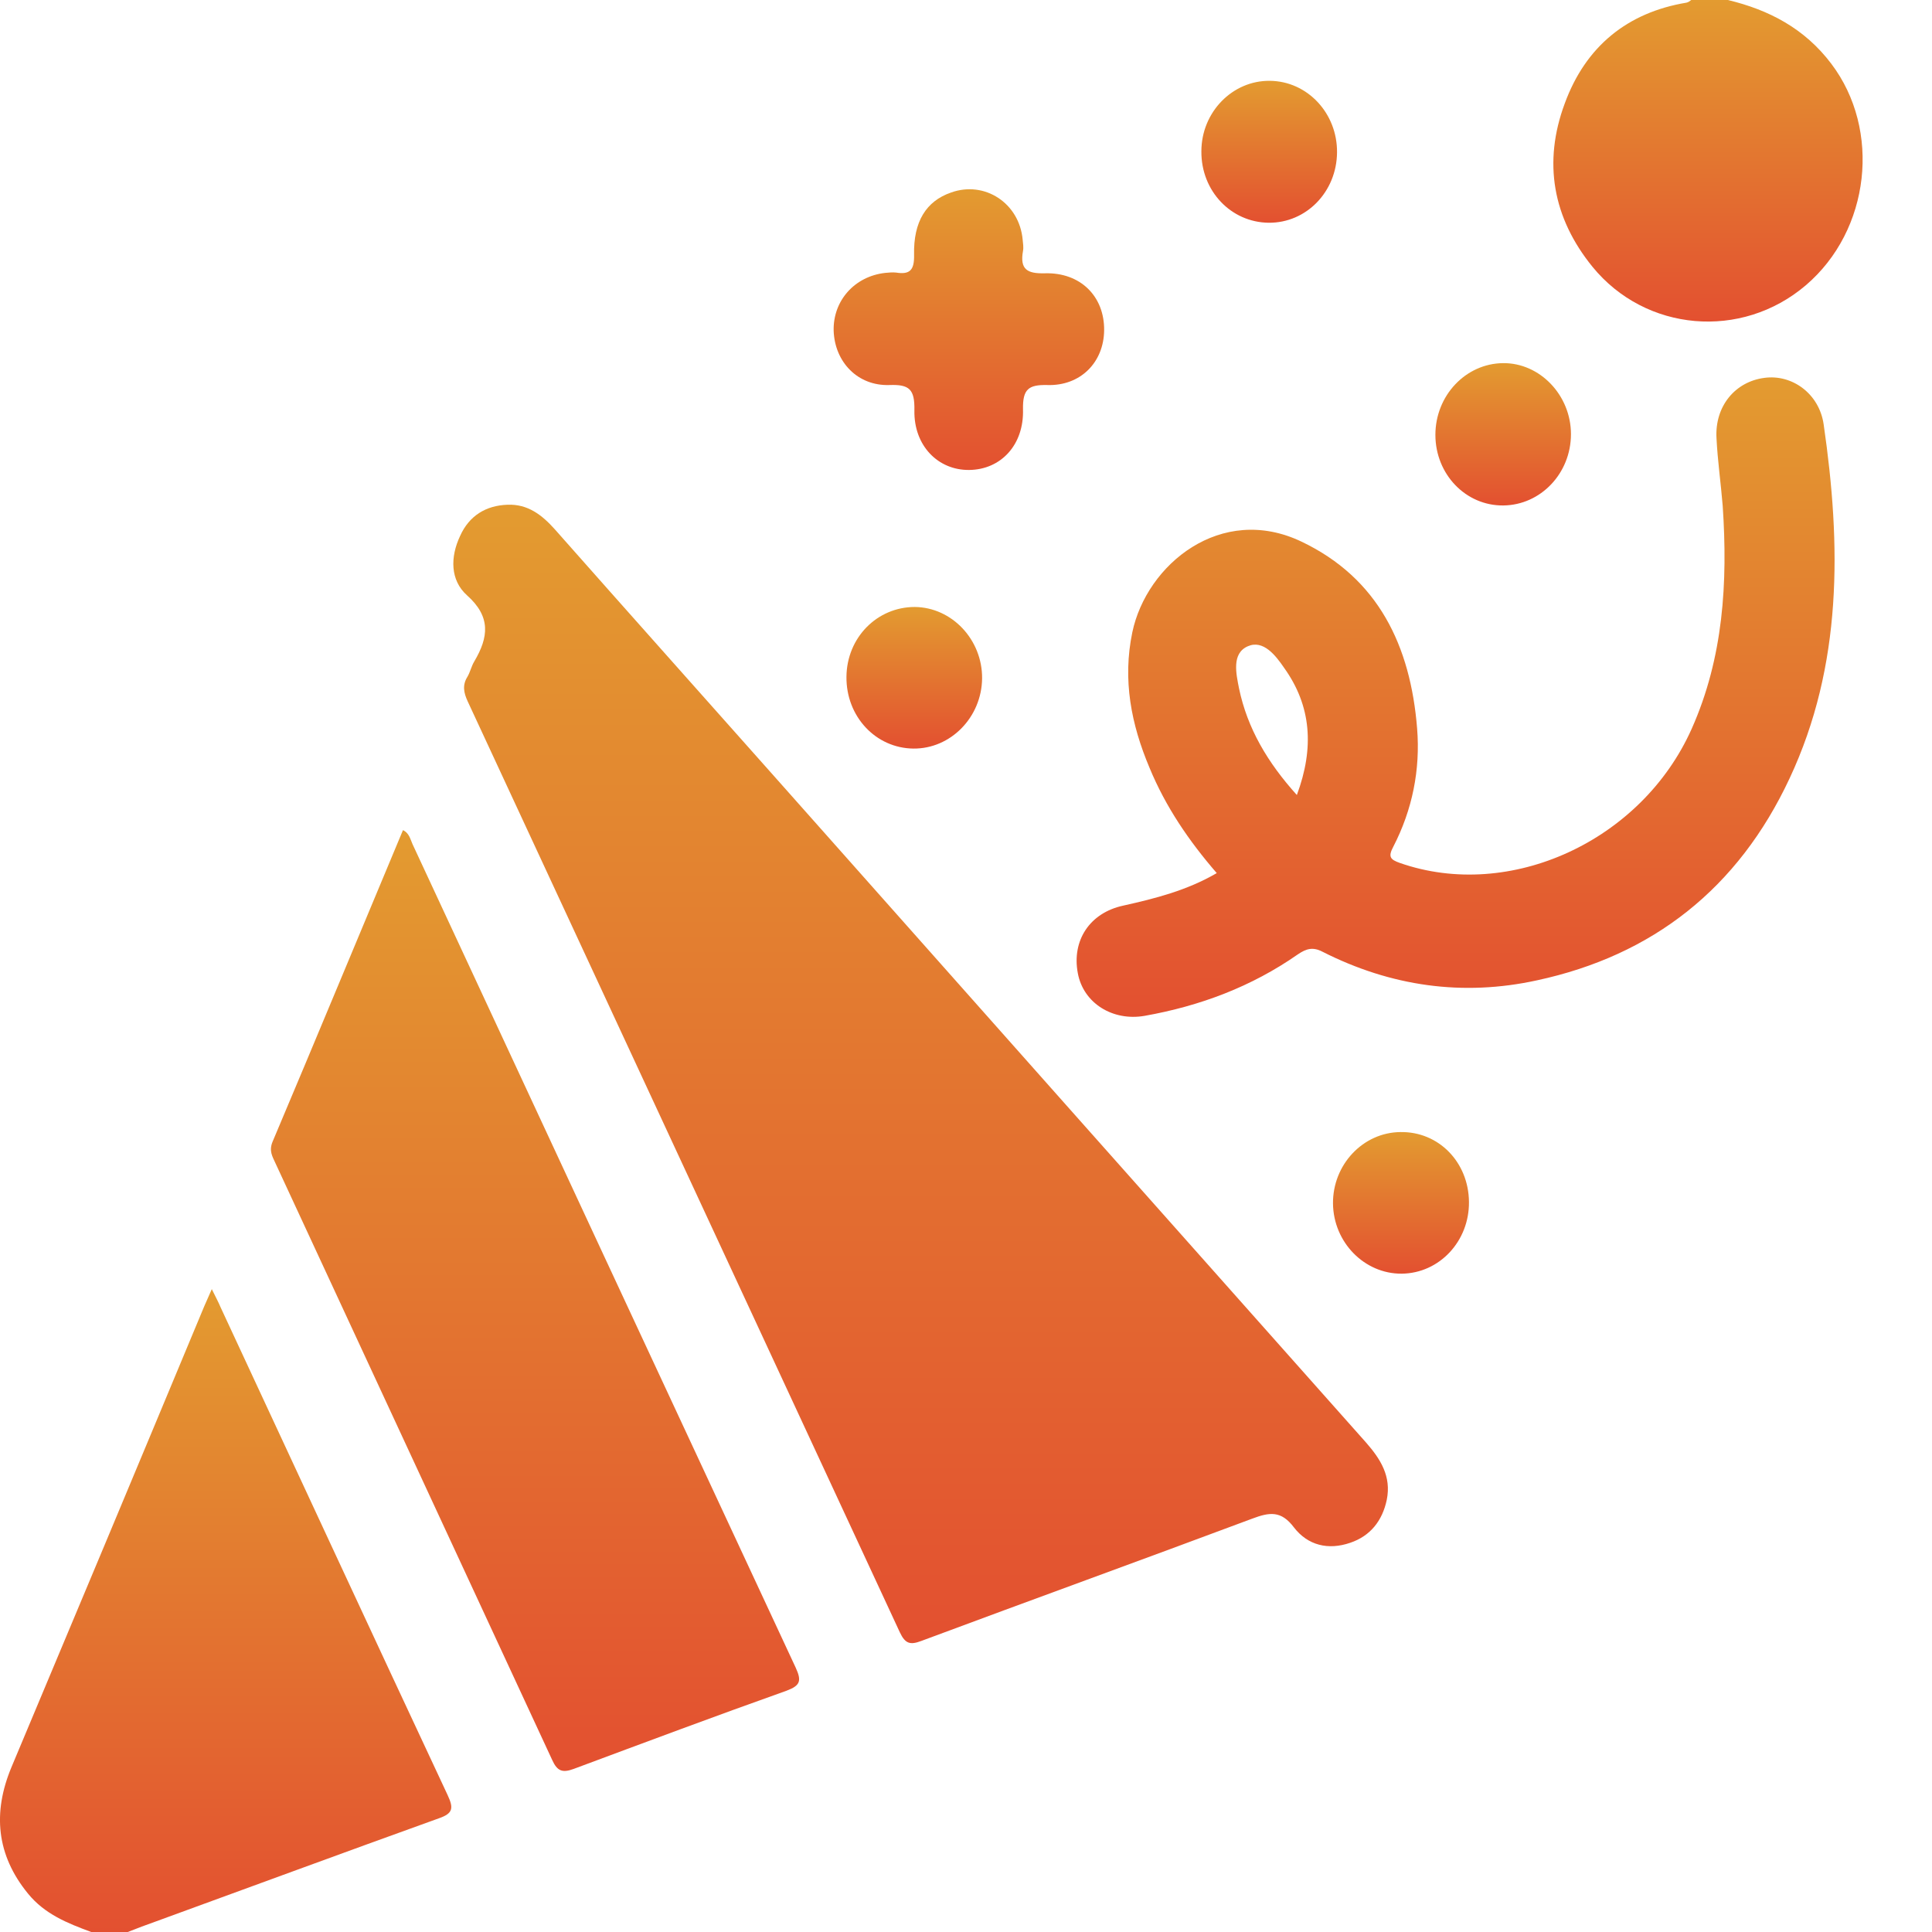
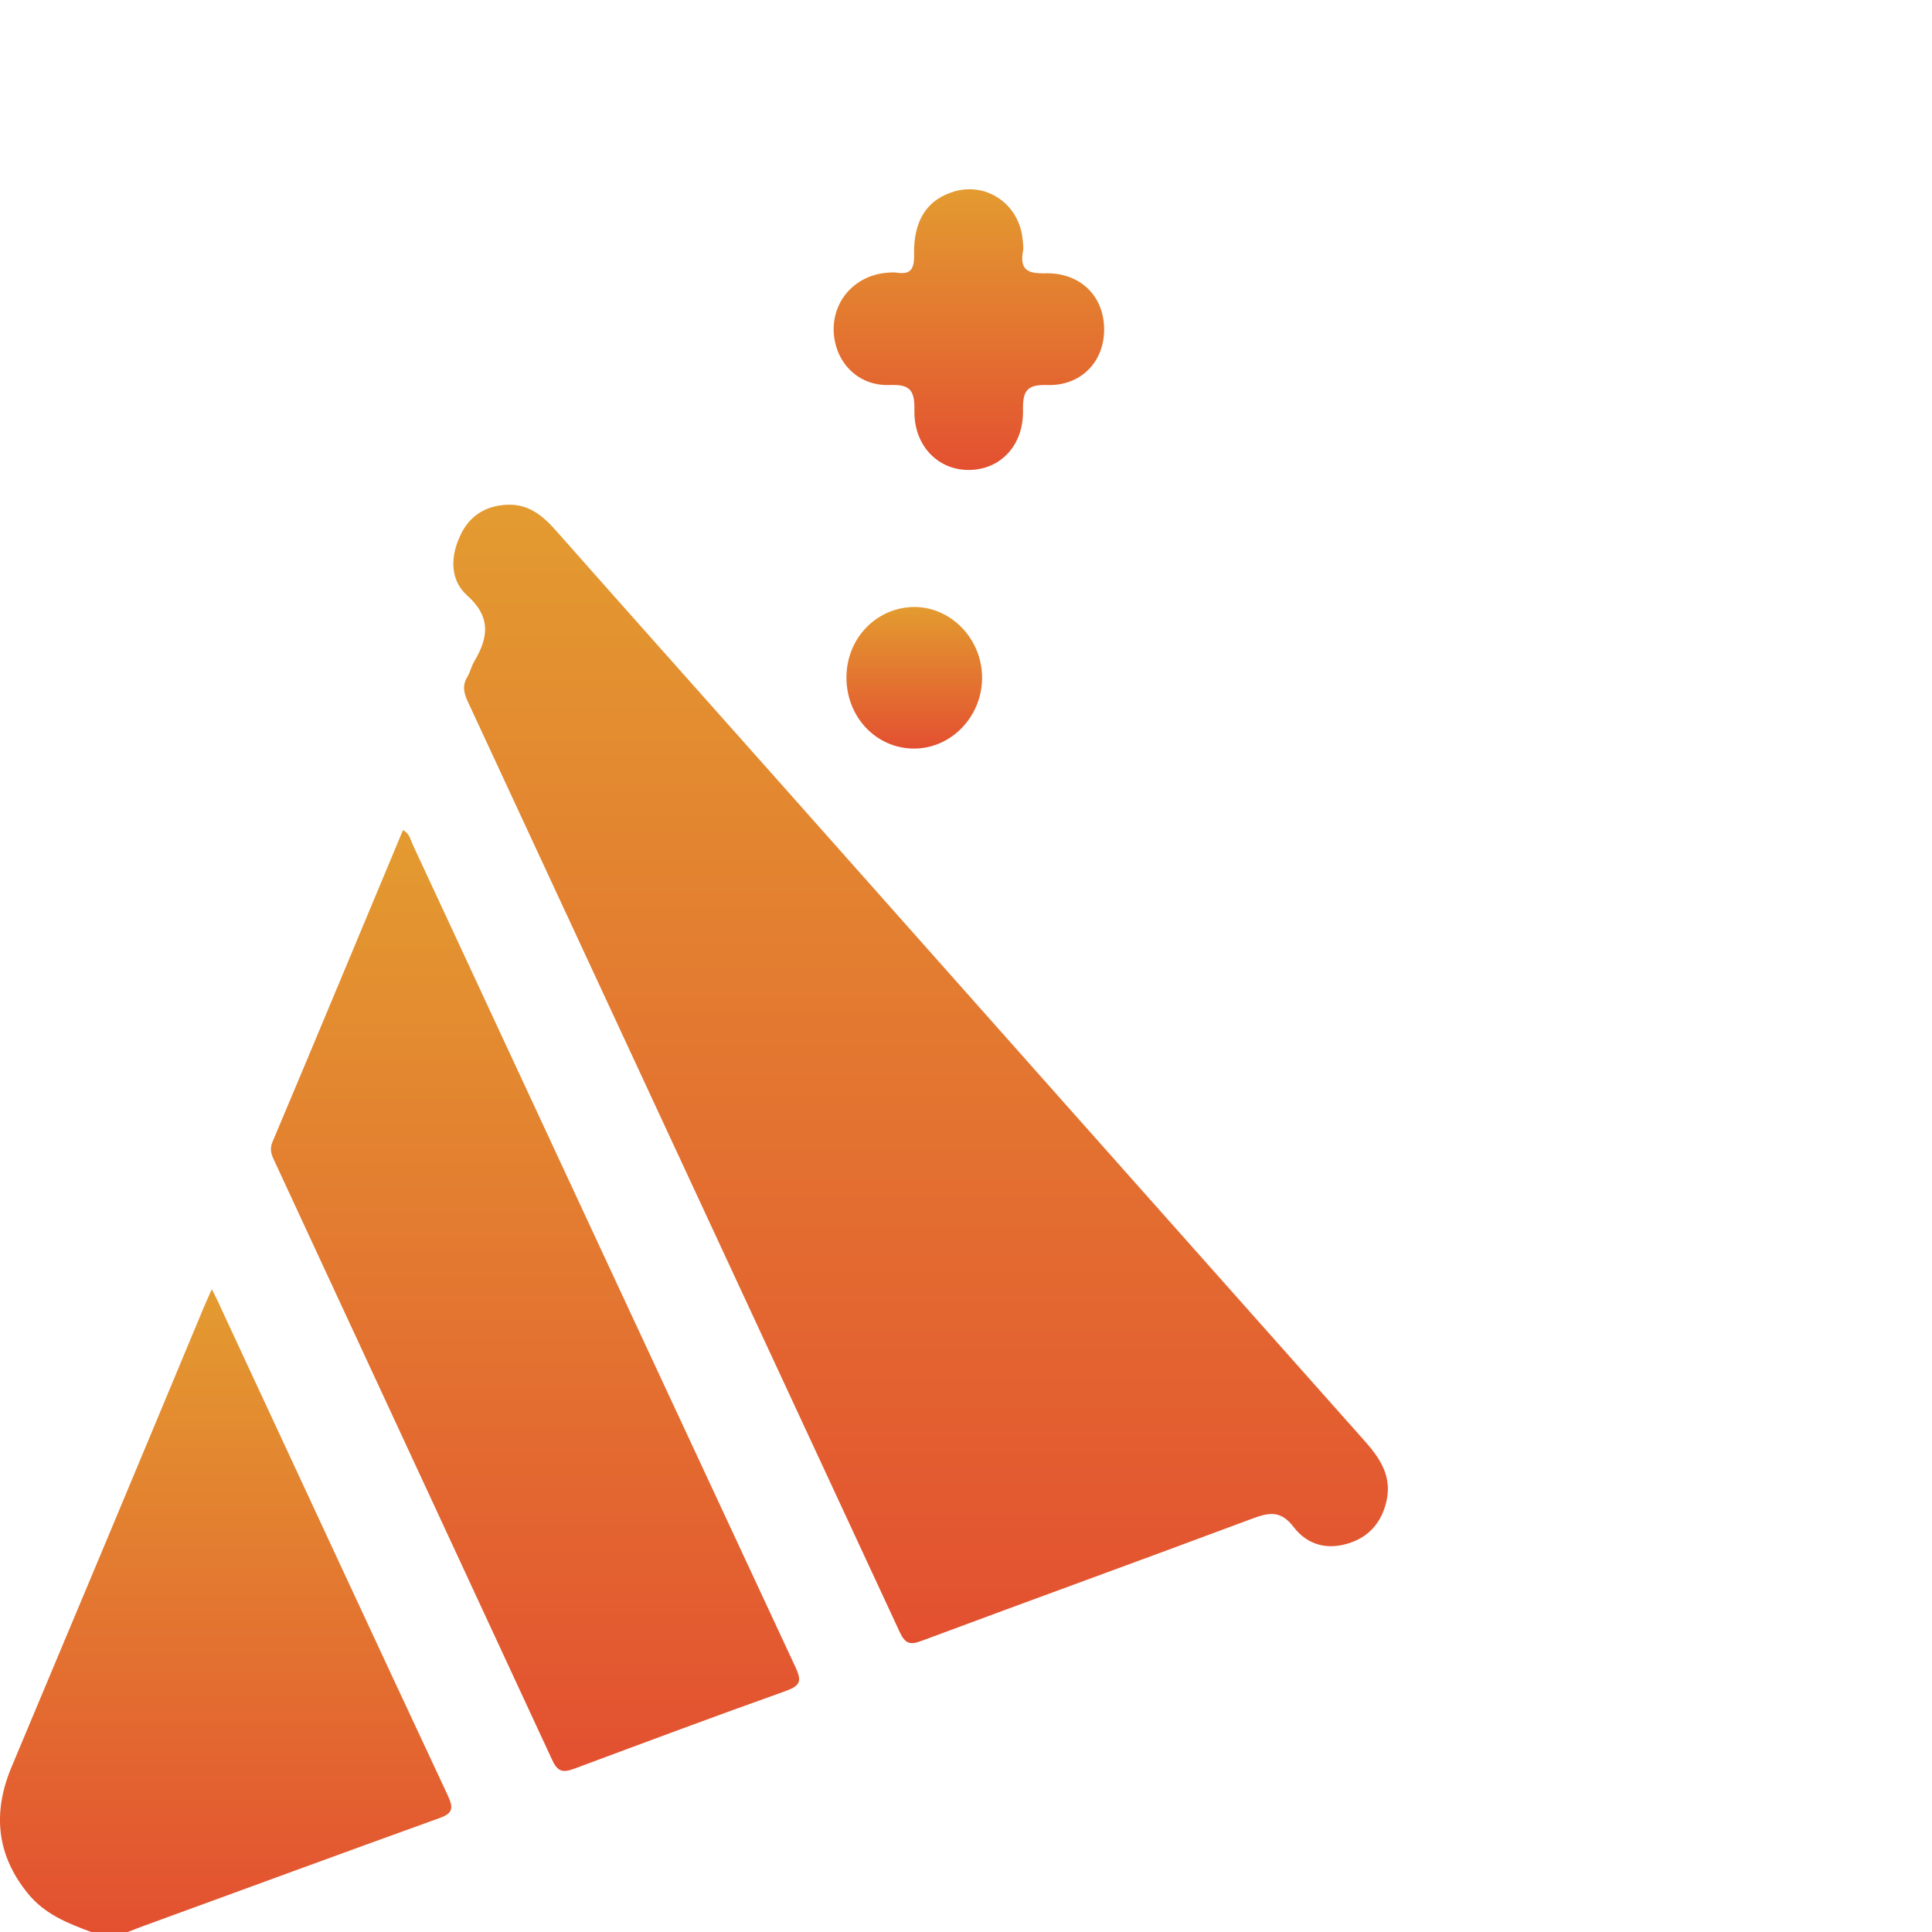
<svg xmlns="http://www.w3.org/2000/svg" width="24" height="24" viewBox="0 0 24 24" fill="none">
  <path d="M1.133 24C0.842 23.892 0.556 23.78 0.347 23.522C-0.044 23.043 -0.094 22.518 0.143 21.951C0.529 21.032 0.915 20.108 1.301 19.189C1.714 18.204 2.123 17.219 2.536 16.23C2.563 16.169 2.59 16.108 2.631 16.014C2.677 16.108 2.713 16.174 2.74 16.239C3.68 18.26 4.616 20.281 5.56 22.298C5.637 22.462 5.628 22.527 5.451 22.588C4.275 23.011 3.108 23.442 1.936 23.869C1.818 23.911 1.705 23.953 1.587 24C1.432 24 1.282 24 1.133 24Z" fill="url(#paint0_linear_66_75)" />
-   <path d="M21.464 0C21.972 0.122 22.417 0.352 22.749 0.792C23.371 1.613 23.235 2.86 22.431 3.545C21.632 4.225 20.442 4.122 19.783 3.315C19.288 2.706 19.166 2.016 19.438 1.285C19.697 0.577 20.215 0.155 20.95 0.033C20.973 0.028 20.991 0.014 21.009 0C21.164 0 21.314 0 21.464 0Z" fill="url(#paint1_linear_66_75)" />
  <path d="M6.305 6.27C6.555 6.26 6.732 6.396 6.891 6.574C7.799 7.601 8.712 8.624 9.62 9.646C12.068 12.403 14.516 15.161 16.968 17.918C17.149 18.124 17.286 18.34 17.227 18.631C17.172 18.893 17.022 19.081 16.773 19.165C16.5 19.259 16.246 19.198 16.073 18.973C15.914 18.762 15.769 18.785 15.556 18.865C14.189 19.376 12.817 19.873 11.446 20.384C11.309 20.436 11.246 20.422 11.178 20.277C9.389 16.422 7.599 12.567 5.81 8.713C5.76 8.605 5.742 8.511 5.806 8.408C5.842 8.347 5.855 8.277 5.892 8.216C6.069 7.916 6.101 7.662 5.801 7.395C5.592 7.207 5.592 6.921 5.715 6.659C5.828 6.406 6.037 6.279 6.305 6.27Z" fill="url(#paint2_linear_66_75)" />
  <path d="M5.006 10.312C5.083 10.349 5.097 10.424 5.124 10.485C6.709 13.895 8.294 17.304 9.883 20.713C9.961 20.882 9.942 20.938 9.77 21.003C8.884 21.318 8.008 21.646 7.127 21.974C6.986 22.026 6.922 22.002 6.859 21.862C5.714 19.39 4.566 16.919 3.421 14.448C3.385 14.368 3.339 14.298 3.385 14.185C3.93 12.896 4.466 11.601 5.006 10.312Z" fill="url(#paint3_linear_66_75)" />
-   <path d="M22.654 5.271C22.599 4.891 22.263 4.647 21.918 4.694C21.555 4.741 21.3 5.046 21.323 5.444C21.337 5.726 21.377 6.002 21.4 6.284C21.464 7.236 21.409 8.169 21.014 9.055C20.392 10.448 18.757 11.198 17.39 10.72C17.272 10.678 17.24 10.645 17.308 10.518C17.545 10.059 17.645 9.562 17.604 9.05C17.522 8.023 17.122 7.184 16.169 6.729C15.17 6.251 14.243 7.011 14.066 7.855C13.943 8.445 14.052 8.999 14.28 9.538C14.479 10.021 14.77 10.448 15.115 10.846C14.743 11.062 14.352 11.161 13.953 11.25C13.539 11.339 13.312 11.681 13.389 12.089C13.457 12.46 13.821 12.689 14.22 12.619C14.906 12.497 15.546 12.258 16.123 11.855C16.228 11.784 16.309 11.761 16.427 11.822C17.277 12.253 18.171 12.38 19.093 12.178C20.528 11.869 21.591 11.039 22.231 9.669C22.89 8.263 22.872 6.771 22.654 5.271ZM16.11 9.876C15.746 9.472 15.496 9.05 15.392 8.553C15.356 8.37 15.297 8.117 15.501 8.028C15.692 7.944 15.846 8.141 15.951 8.295C16.291 8.769 16.328 9.29 16.11 9.876Z" fill="url(#paint4_linear_66_75)" />
  <path d="M13.716 4.103C13.712 4.502 13.421 4.797 13.008 4.783C12.776 4.778 12.704 4.835 12.708 5.083C12.722 5.529 12.431 5.834 12.04 5.838C11.655 5.843 11.35 5.538 11.359 5.097C11.364 4.835 11.296 4.774 11.05 4.783C10.655 4.797 10.369 4.497 10.356 4.108C10.347 3.737 10.614 3.433 10.996 3.39C11.041 3.386 11.087 3.381 11.132 3.386C11.305 3.414 11.359 3.353 11.355 3.165C11.346 2.753 11.505 2.499 11.813 2.392C12.231 2.241 12.663 2.523 12.704 2.978C12.708 3.025 12.717 3.072 12.708 3.118C12.667 3.348 12.762 3.4 12.976 3.395C13.426 3.381 13.721 3.686 13.716 4.103Z" fill="url(#paint5_linear_66_75)" />
-   <path d="M17.831 5.402C17.831 4.914 18.207 4.516 18.671 4.511C19.129 4.506 19.515 4.91 19.515 5.393C19.515 5.88 19.139 6.274 18.675 6.279C18.207 6.284 17.831 5.89 17.831 5.402Z" fill="url(#paint6_linear_66_75)" />
-   <path d="M18.248 14.931C18.253 15.418 17.881 15.817 17.413 15.822C16.95 15.826 16.564 15.433 16.559 14.95C16.555 14.467 16.932 14.068 17.395 14.063C17.872 14.054 18.244 14.438 18.248 14.931Z" fill="url(#paint7_linear_66_75)" />
  <path d="M11.364 7.54C11.827 7.545 12.204 7.948 12.2 8.427C12.195 8.91 11.809 9.304 11.346 9.299C10.878 9.294 10.51 8.9 10.515 8.408C10.519 7.92 10.896 7.54 11.364 7.54Z" fill="url(#paint8_linear_66_75)" />
-   <path d="M16.609 1.894C16.605 2.382 16.228 2.771 15.76 2.767C15.292 2.762 14.92 2.373 14.924 1.88C14.924 1.393 15.31 0.999 15.774 1.004C16.241 1.008 16.614 1.407 16.609 1.894Z" fill="url(#paint9_linear_66_75)" />
  <defs>
    <linearGradient id="paint0_linear_66_75" x1="2.803" y1="16.014" x2="2.803" y2="24" gradientUnits="userSpaceOnUse">
      <stop stop-color="#E39B30" />
      <stop offset="1" stop-color="#E35030" />
    </linearGradient>
    <linearGradient id="paint1_linear_66_75" x1="21.217" y1="0" x2="21.217" y2="3.995" gradientUnits="userSpaceOnUse">
      <stop stop-color="#E39B30" />
      <stop offset="1" stop-color="#E35030" />
    </linearGradient>
    <linearGradient id="paint2_linear_66_75" x1="11.436" y1="6.269" x2="11.436" y2="20.412" gradientUnits="userSpaceOnUse">
      <stop stop-color="#E39B30" />
      <stop offset="1" stop-color="#E35030" />
    </linearGradient>
    <linearGradient id="paint3_linear_66_75" x1="6.646" y1="10.312" x2="6.646" y2="21.999" gradientUnits="userSpaceOnUse">
      <stop stop-color="#E39B30" />
      <stop offset="1" stop-color="#E35030" />
    </linearGradient>
    <linearGradient id="paint4_linear_66_75" x1="18.082" y1="4.688" x2="18.082" y2="12.632" gradientUnits="userSpaceOnUse">
      <stop stop-color="#E39B30" />
      <stop offset="1" stop-color="#E35030" />
    </linearGradient>
    <linearGradient id="paint5_linear_66_75" x1="12.036" y1="2.351" x2="12.036" y2="5.838" gradientUnits="userSpaceOnUse">
      <stop stop-color="#E39B30" />
      <stop offset="1" stop-color="#E35030" />
    </linearGradient>
    <linearGradient id="paint6_linear_66_75" x1="18.673" y1="4.511" x2="18.673" y2="6.279" gradientUnits="userSpaceOnUse">
      <stop stop-color="#E39B30" />
      <stop offset="1" stop-color="#E35030" />
    </linearGradient>
    <linearGradient id="paint7_linear_66_75" x1="17.404" y1="14.063" x2="17.404" y2="15.822" gradientUnits="userSpaceOnUse">
      <stop stop-color="#E39B30" />
      <stop offset="1" stop-color="#E35030" />
    </linearGradient>
    <linearGradient id="paint8_linear_66_75" x1="11.357" y1="7.54" x2="11.357" y2="9.299" gradientUnits="userSpaceOnUse">
      <stop stop-color="#E39B30" />
      <stop offset="1" stop-color="#E35030" />
    </linearGradient>
    <linearGradient id="paint9_linear_66_75" x1="15.767" y1="1.003" x2="15.767" y2="2.767" gradientUnits="userSpaceOnUse">
      <stop stop-color="#E39B30" />
      <stop offset="1" stop-color="#E35030" />
    </linearGradient>
  </defs>
</svg>